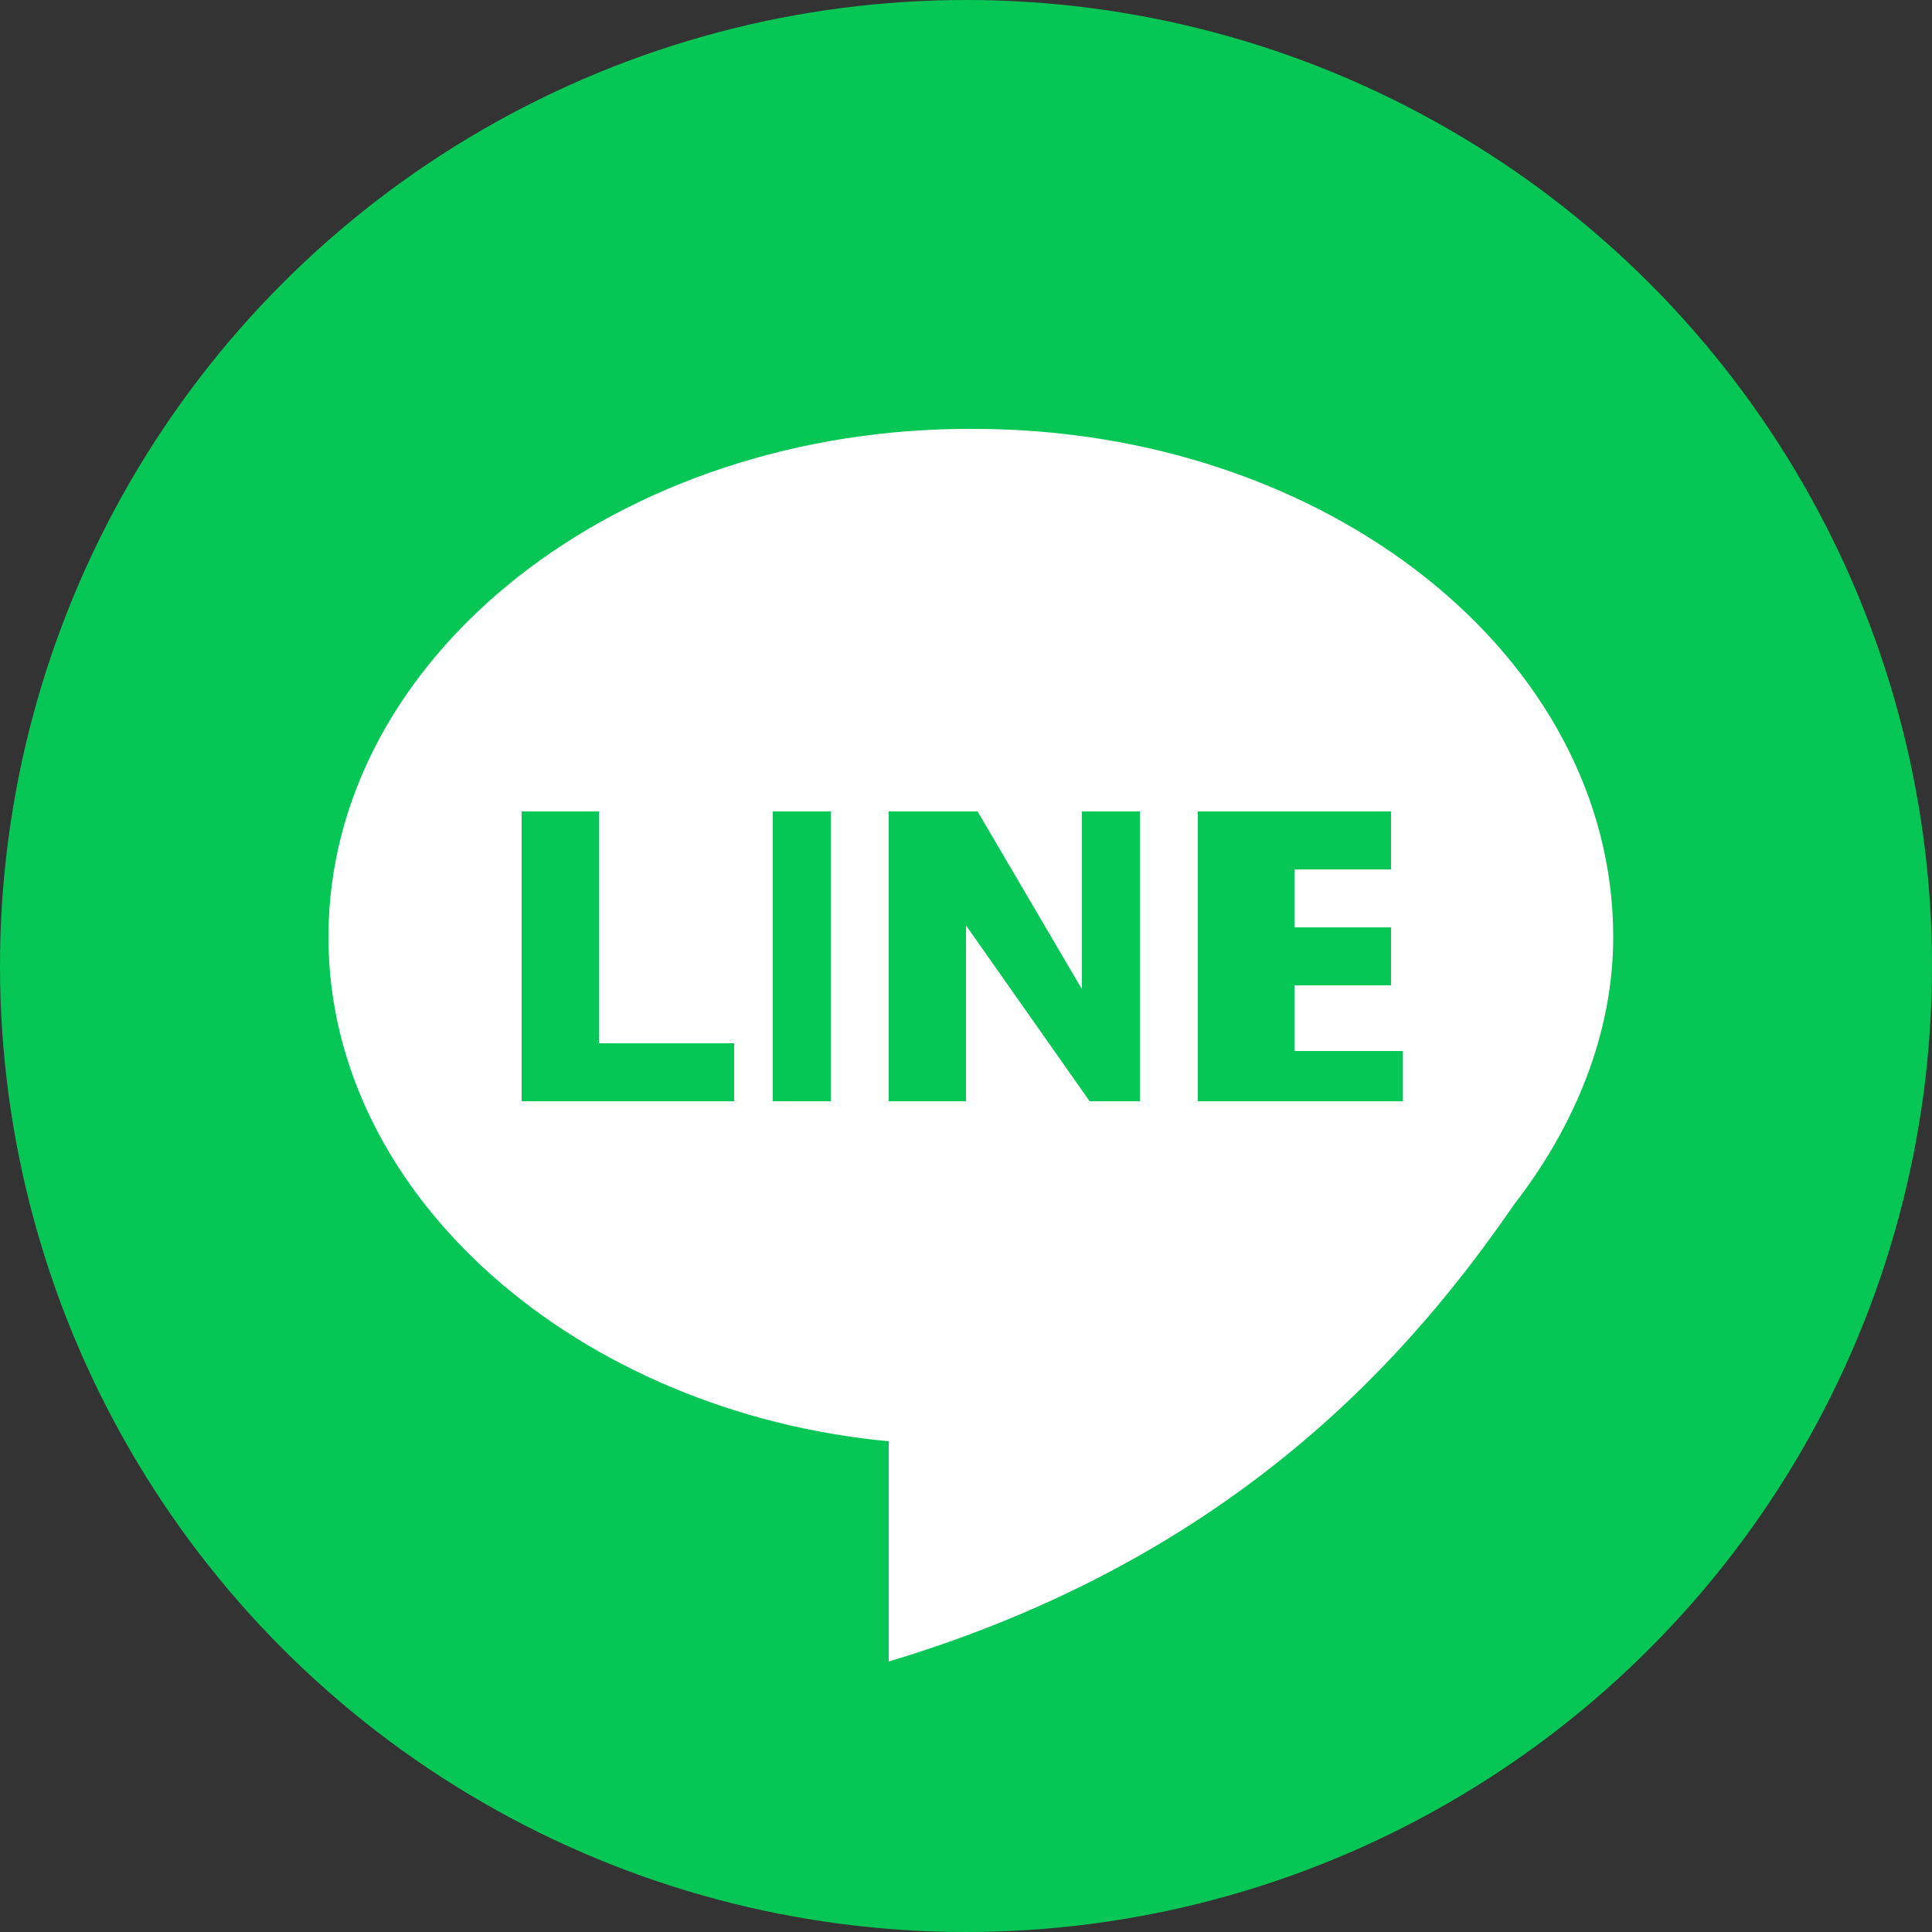
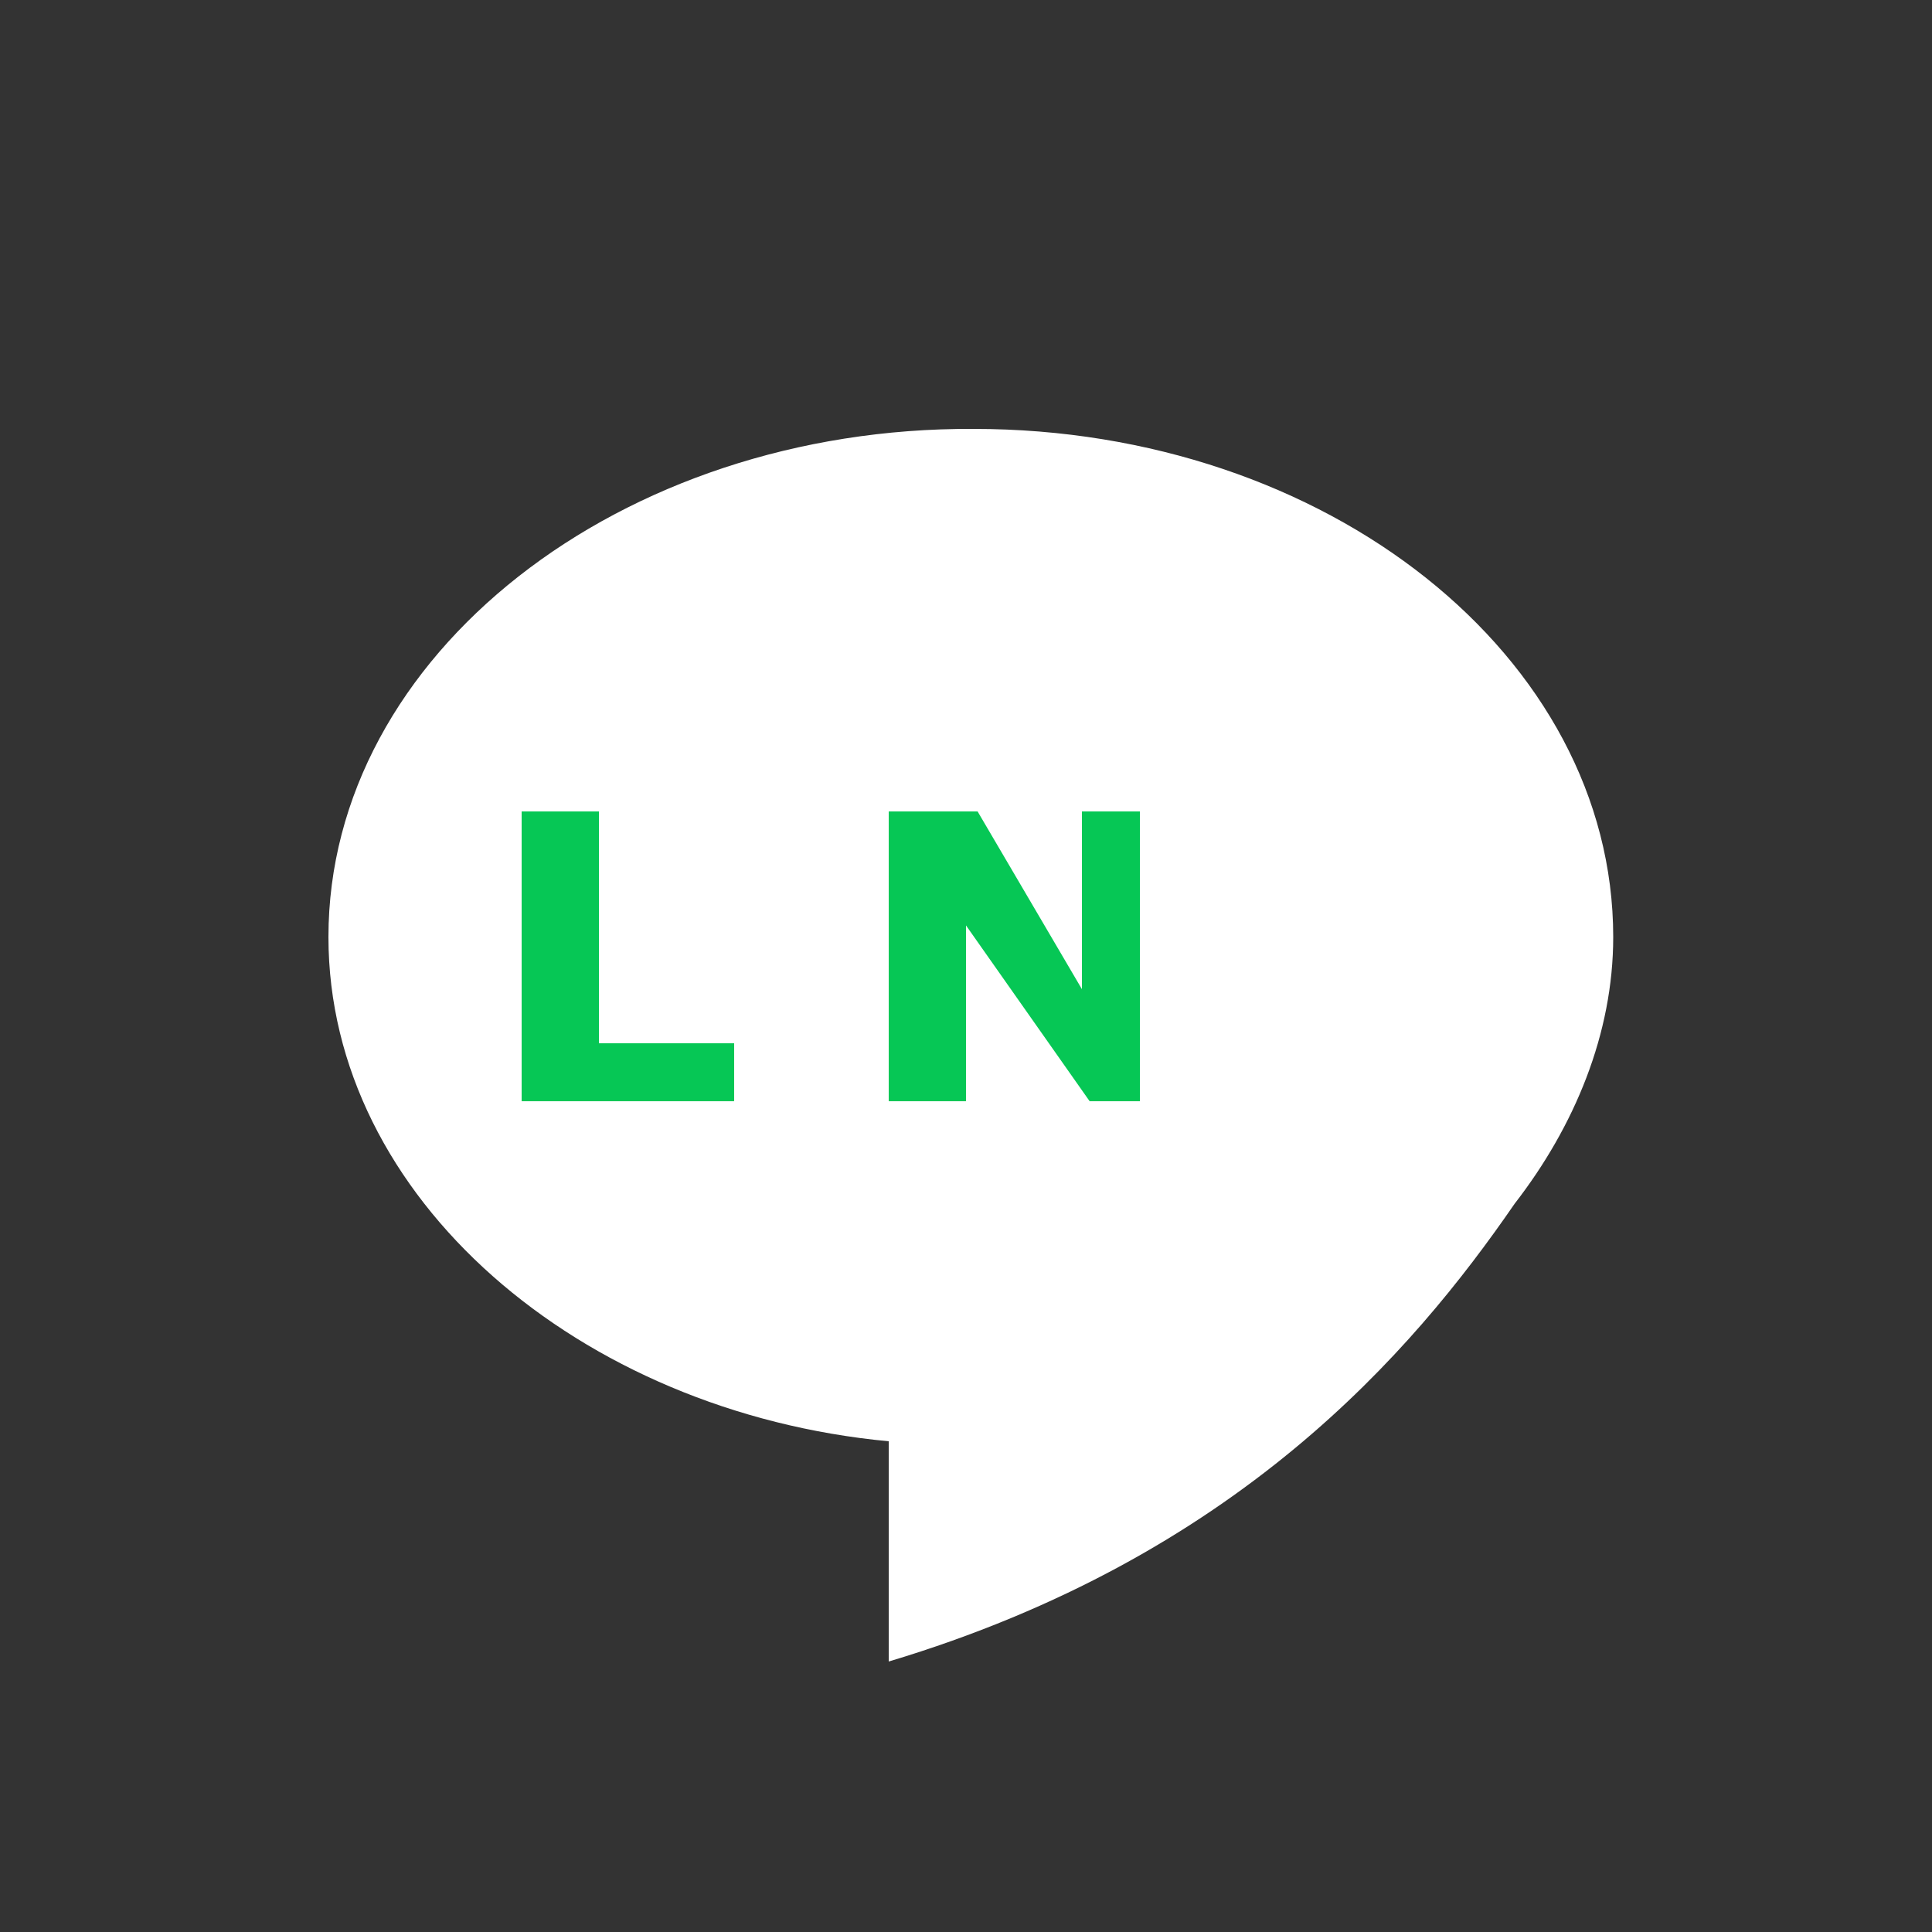
<svg xmlns="http://www.w3.org/2000/svg" version="1.1" id="レイヤー_1" x="0px" y="0px" viewBox="0 0 100 100" style="enable-background:new 0 0 100 100;" xml:space="preserve">
  <rect x="0" y="0" width="100" height="100" fill="#333333" stroke="none" />
  <style type="text/css">
	.st0{fill:#06C755;}
	.st1{fill:#FFFFFF;}
</style>
  <g id="XMLID_4_">
-     <circle id="XMLID_8_" class="st0" cx="50" cy="50" r="50" />
    <path id="XMLID_11_" class="st1" d="M83.5,48.5c0-14.5-14.8-26.3-33.1-26.3C32.1,22.1,17,33.9,17,48.5C17,62,30,73.1,46,74.6   c0,4.6,0,9.3,0,11.4c18-5.4,27.1-16,32.4-23.7C81.5,58.3,83.5,53.5,83.5,48.5z" />
-     <rect id="XMLID_39_" x="64.2" y="54.4" class="st0" width="8.4" height="2.6" />
    <g id="XMLID_10_">
      <polygon id="XMLID_12_" class="st0" points="31,42 27,42 27,57 29.8,57 31.6,57 38,57 38,54 31,54   " />
-       <polygon id="XMLID_31_" class="st0" points="72,45 72,42 67.1,42 64.2,42 62,42 62,57 67,57 67,51 72,51 72,48 67,48 67,45   " />
-       <rect id="XMLID_33_" x="40" y="42" class="st0" width="3" height="15" />
      <polygon id="XMLID_35_" class="st0" points="56,51.2 50.6,42 46,42 46,57 50,57 50,47.9 56.4,57 59,57 59,42 56,42   " />
    </g>
  </g>
</svg>